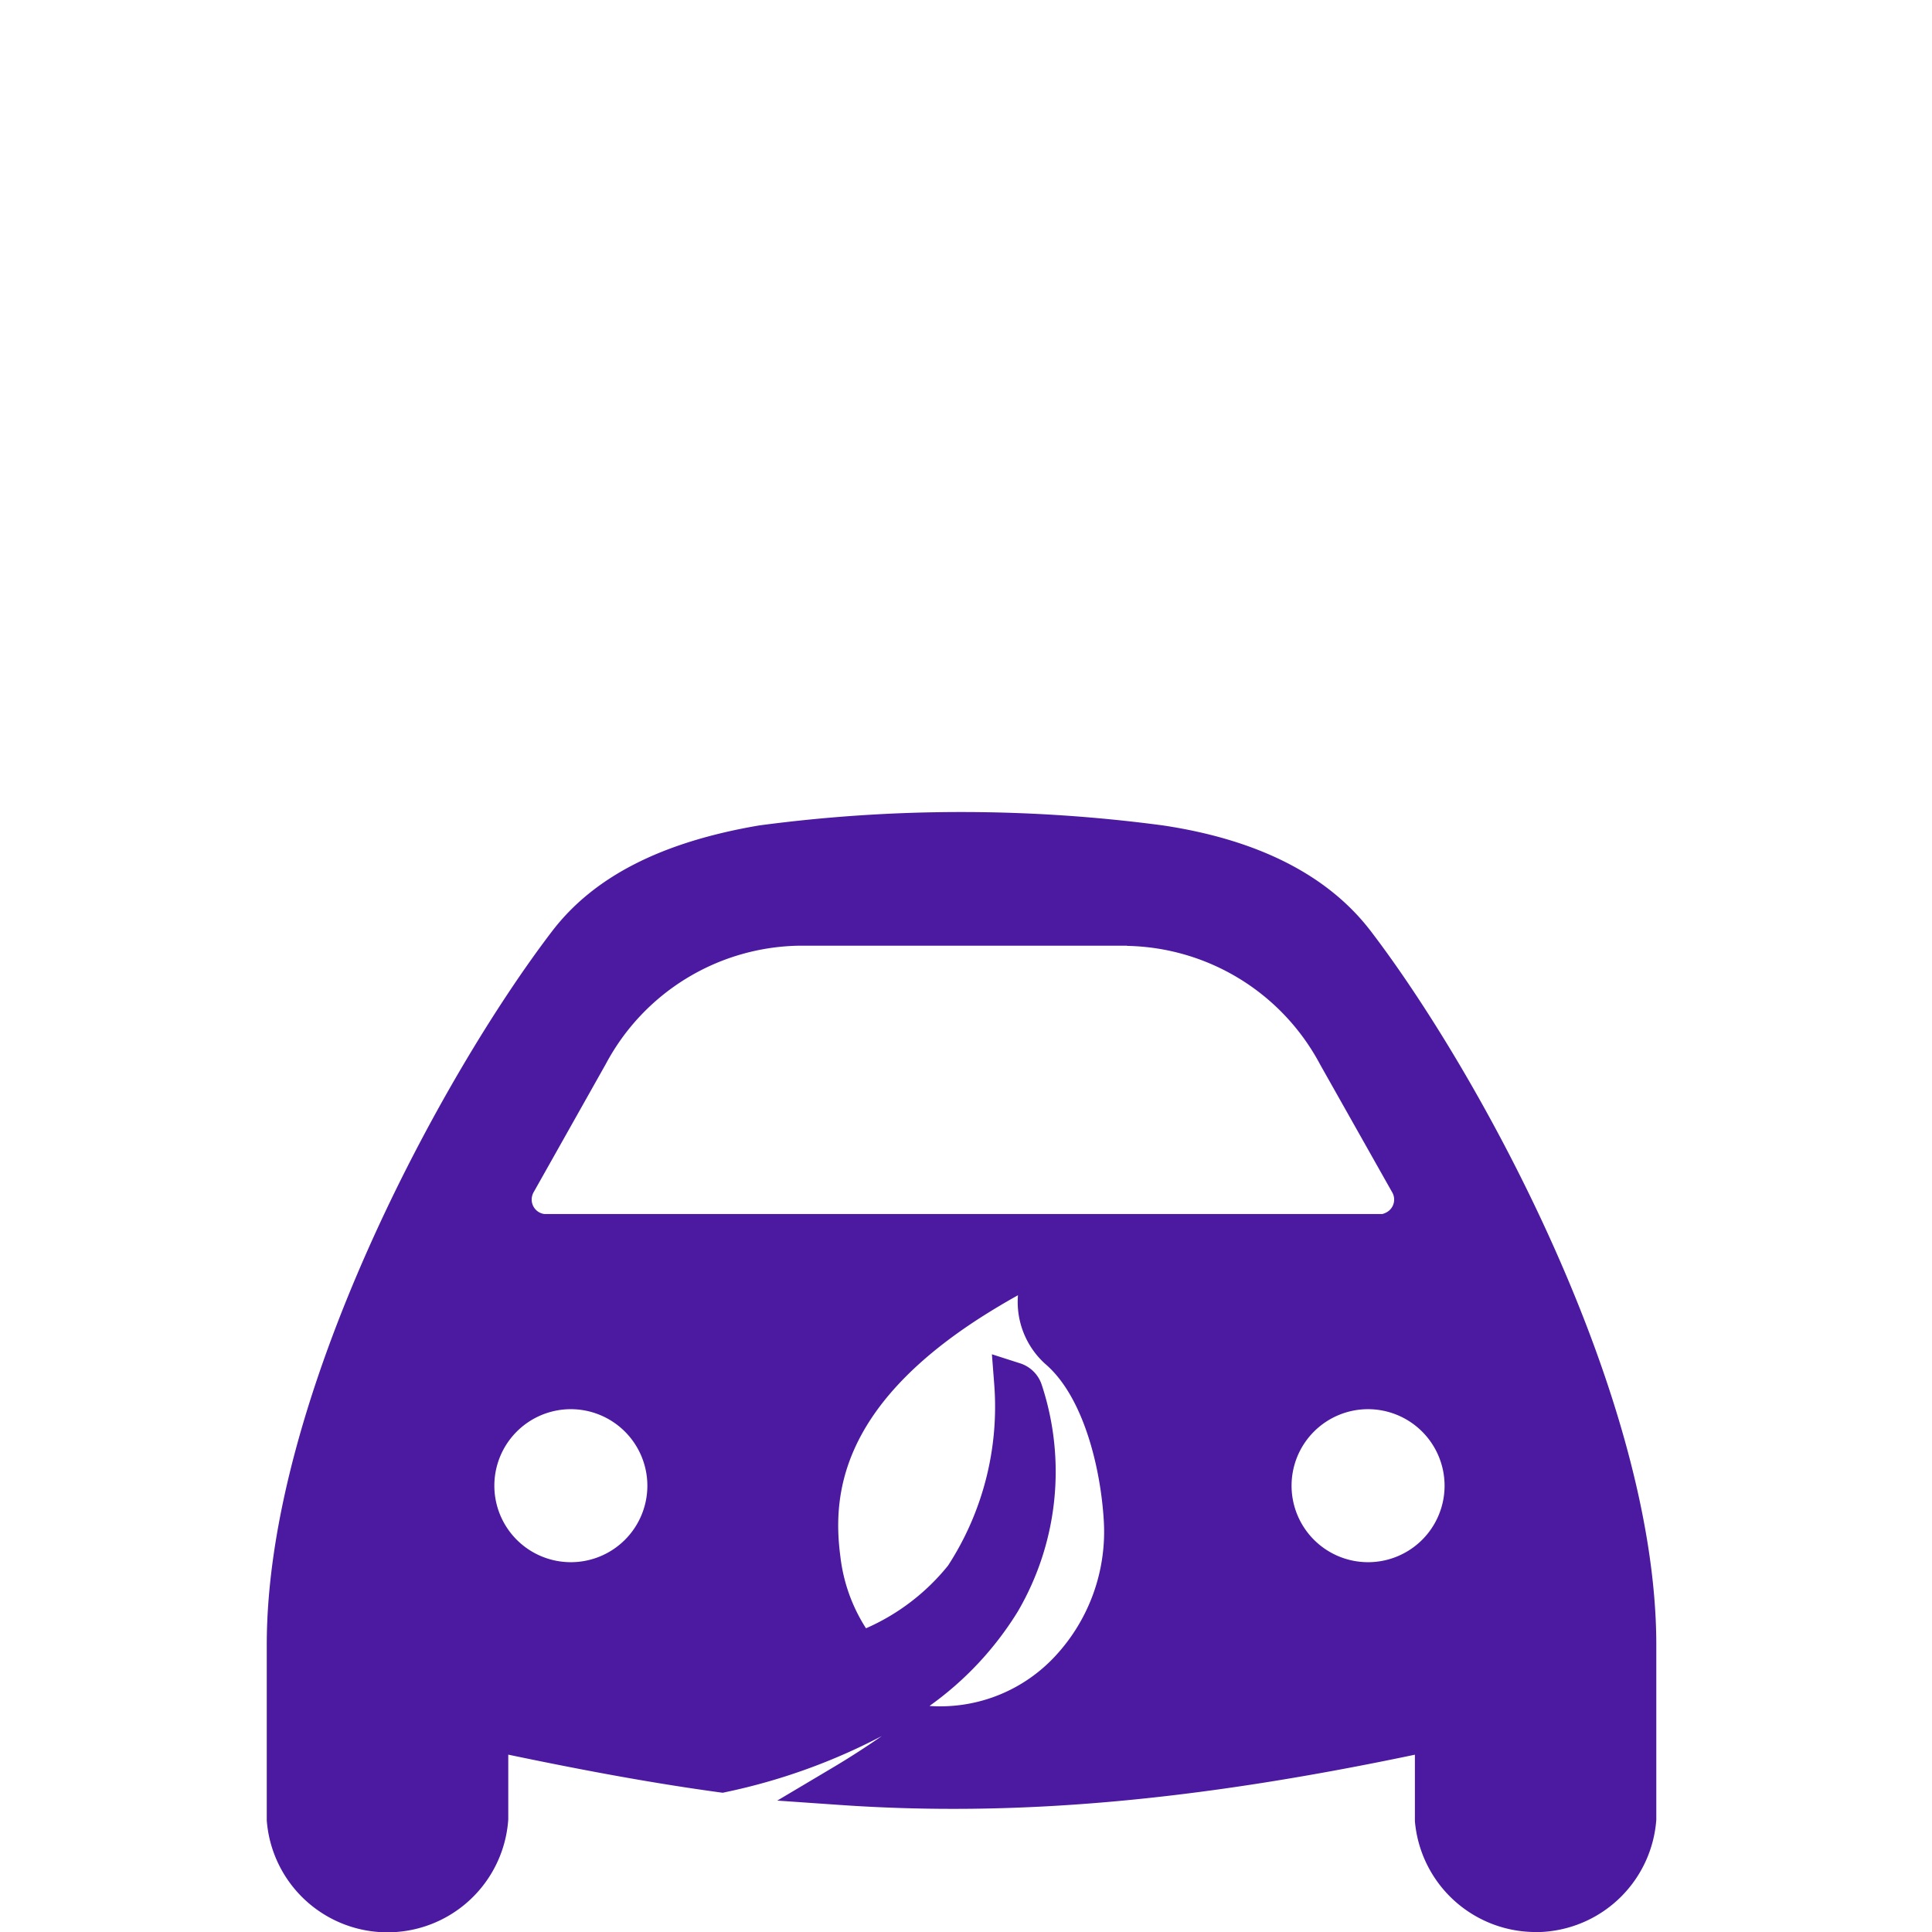
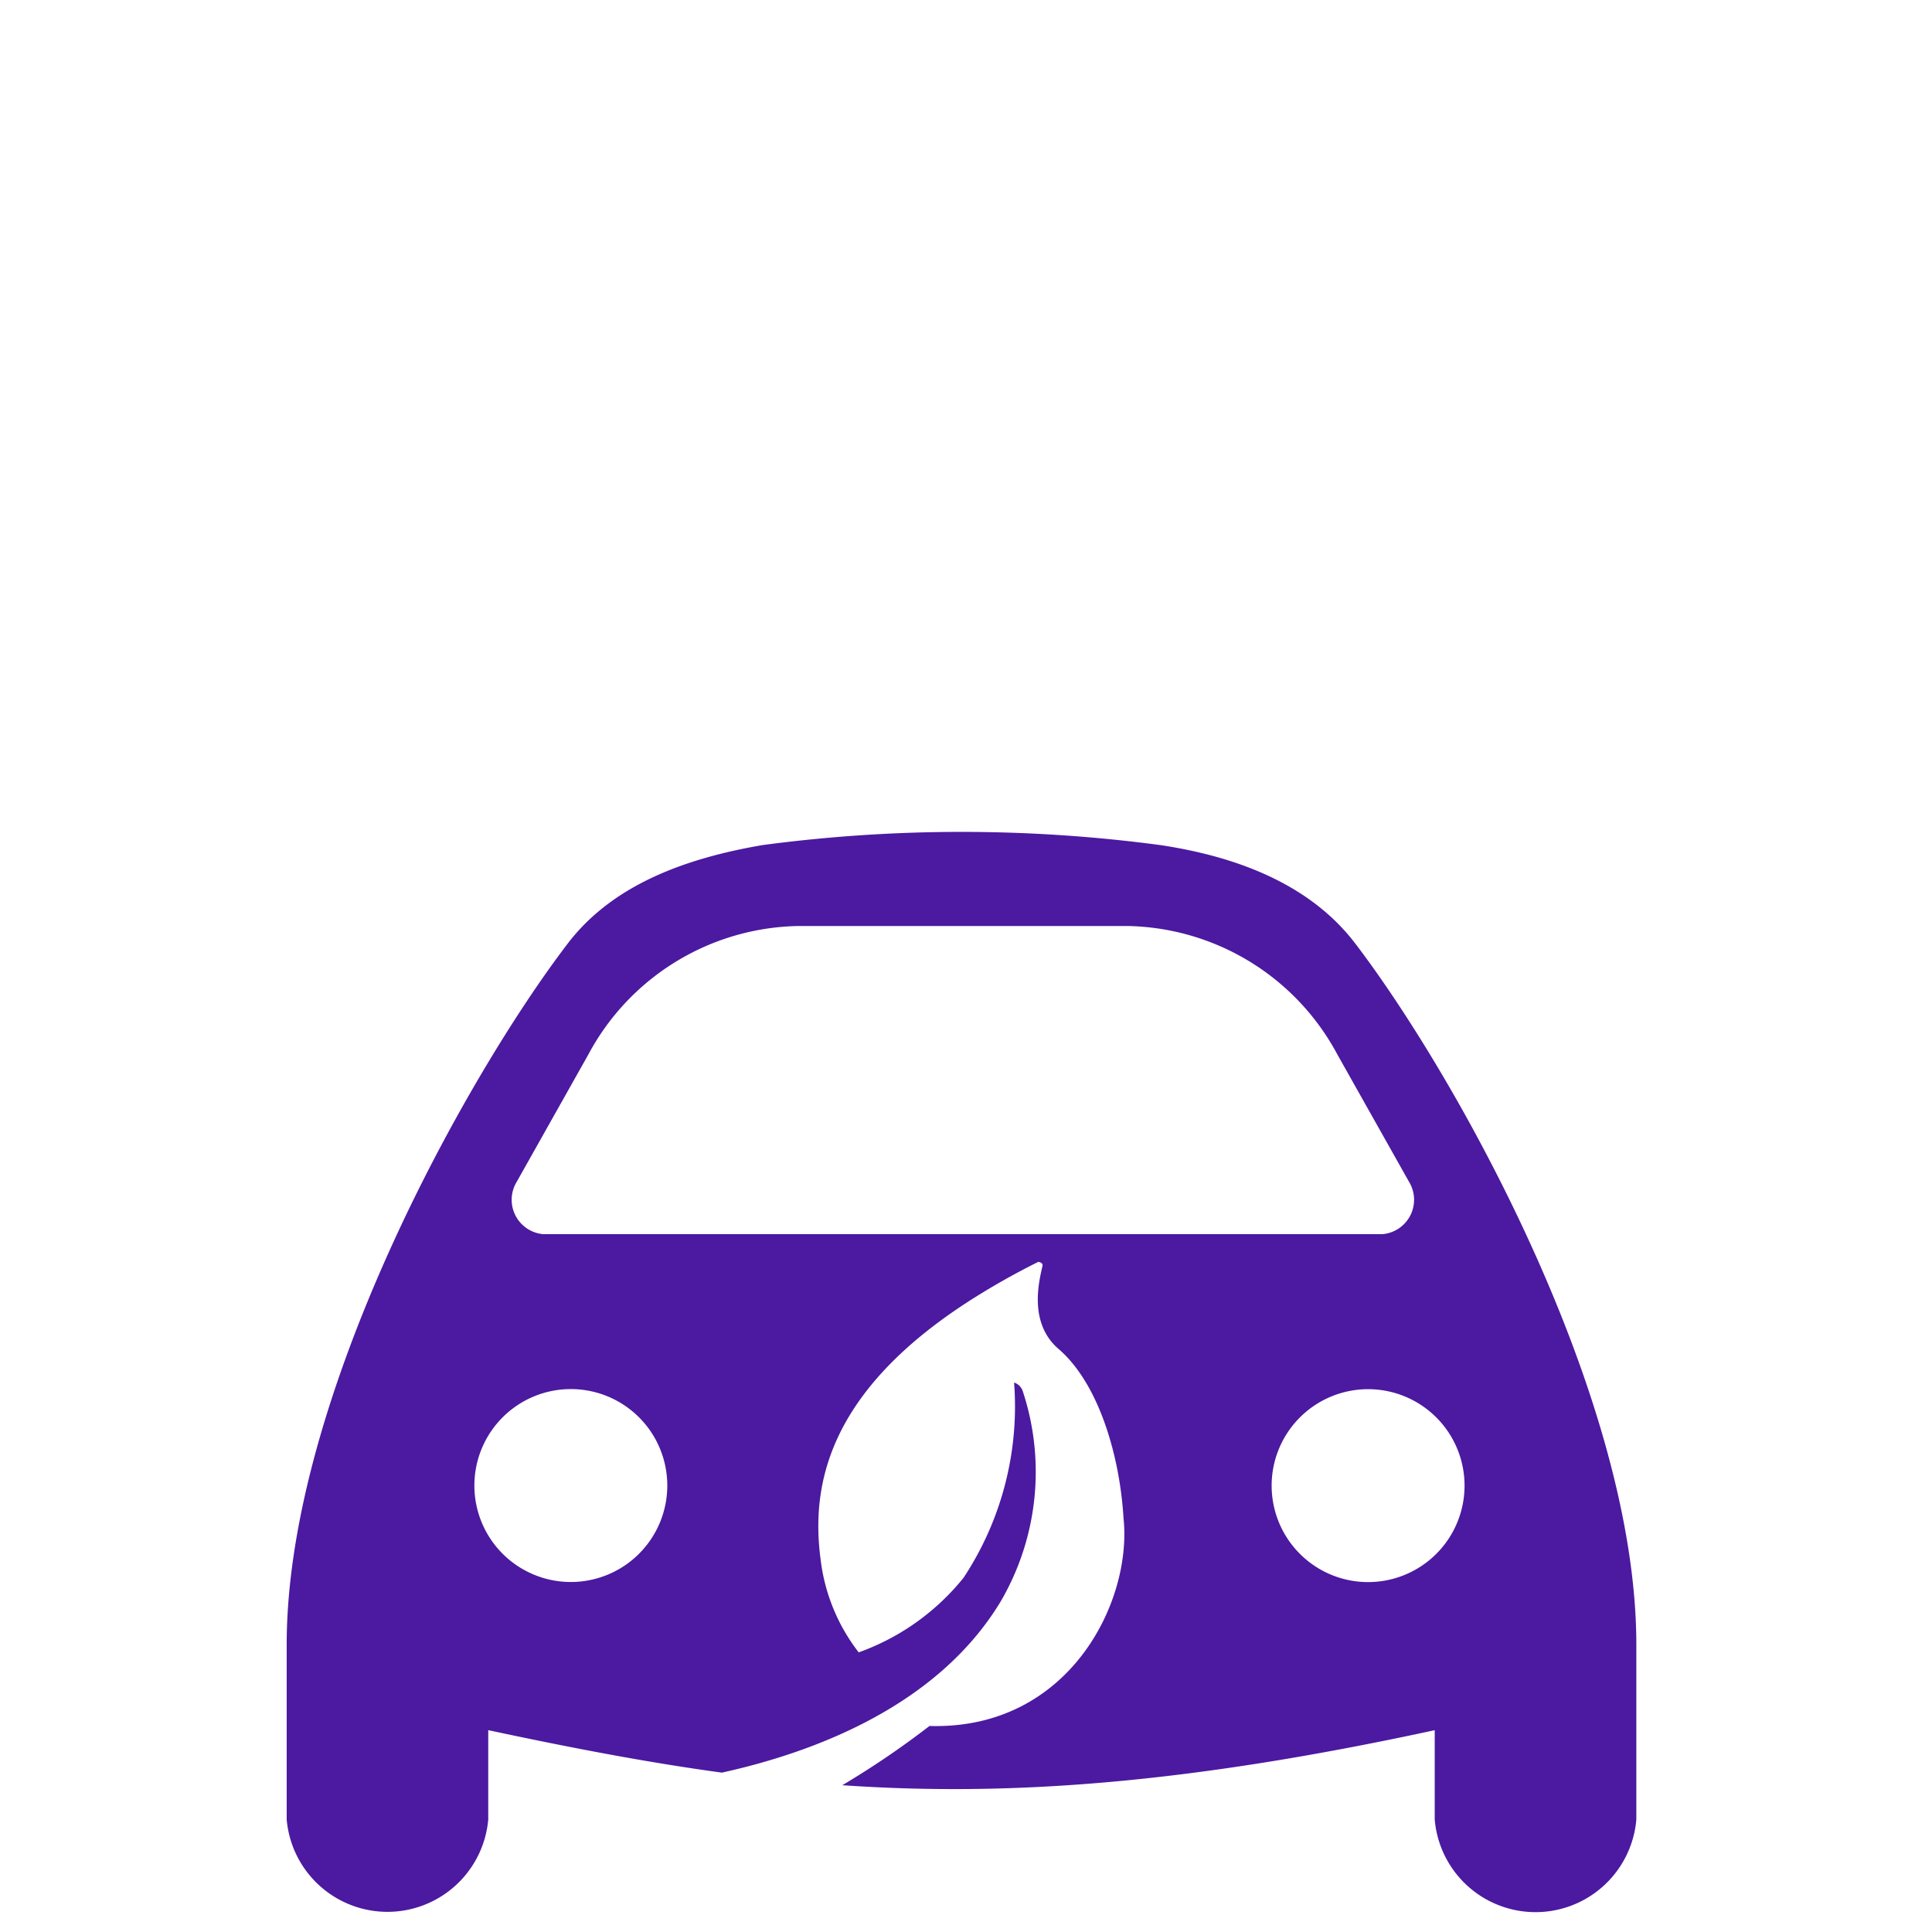
<svg xmlns="http://www.w3.org/2000/svg" width="80" height="80" viewBox="0 0 80 80">
  <g id="Groupe_21" data-name="Groupe 21" transform="translate(-1163 -579)">
    <g id="Groupe_8" data-name="Groupe 8" transform="translate(1174.046 612.622)">
      <path id="Tracé_56" data-name="Tracé 56" d="M729.165,187.161c-1.854-2.432-4.86-3.59-8.061-4.071a62.36,62.36,0,0,0-16.483,0c-3.191.546-6.206,1.643-8.061,4.074-4.2,5.5-11.639,18.811-11.639,29.039v7.235a4.189,4.189,0,0,0,8.346,0v-3.7c3.4.726,6.547,1.331,9.674,1.759,3.8-.838,8.92-2.745,11.54-7.079a10.648,10.648,0,0,0,.92-8.714.559.559,0,0,0-.36-.36,12.873,12.873,0,0,1-2.091,8.082,9.824,9.824,0,0,1-4.343,3.091,7.772,7.772,0,0,1-1.579-3.863c-.406-3.068.32-6.938,6.175-10.7a30.226,30.226,0,0,1,2.841-1.607s.206.021.172.172c-.135.61-.587,2.327.644,3.415,1.711,1.454,2.565,4.506,2.713,7.031.368,3.454-2.257,8.77-8.035,8.6a36.219,36.219,0,0,1-3.61,2.453c6.917.477,14.3-.064,24.531-2.279v3.7a4.189,4.189,0,0,0,8.348,0V216.2c0-10.229-7.445-23.54-11.644-29.043m-32.476,26.446a3.994,3.994,0,1,1,3.994-3.994,3.994,3.994,0,0,1-3.994,3.994M695.548,199.2a1.429,1.429,0,0,1-1.1-2.171l2.958-5.257a10.061,10.061,0,0,1,8.695-5.332h13.633a10.056,10.056,0,0,1,8.7,5.332l2.959,5.257a1.429,1.429,0,0,1-1.1,2.171ZM729.7,213.607a3.994,3.994,0,1,1,3.994-3.994,3.994,3.994,0,0,1-3.994,3.994" transform="translate(-684.096 -181.718)" fill="#4c19a1" />
-       <path id="Tracé_57" data-name="Tracé 57" d="M736.457,227.923a5.02,5.02,0,0,1-4.993-4.588l0-2.755c-9.224,1.935-16.588,2.577-23.764,2.084l-2.639-.183,2.274-1.352c.7-.415,1.385-.857,2.057-1.322a24.951,24.951,0,0,1-6.445,2.318l-.144.031-.144-.019c-2.542-.348-5.269-.834-8.737-1.559v2.686a5.013,5.013,0,0,1-10,.037V216.03c0-10.255,7.242-23.561,11.809-29.54,1.724-2.261,4.53-3.7,8.578-4.388a63.241,63.241,0,0,1,16.73,0c3.948.593,6.841,2.069,8.608,4.389,4.567,5.982,11.809,19.294,11.813,29.543v7.235a5.017,5.017,0,0,1-4.571,4.639c-.144.013-.289.019-.431.019m-3.345-9.387v4.729a3.365,3.365,0,0,0,6.7-.07l0-7.164c0-10.207-7.732-23.637-11.474-28.541-1.5-1.967-4.031-3.23-7.526-3.755a61.556,61.556,0,0,0-16.251,0c-3.585.613-6.054,1.844-7.513,3.756-3.742,4.9-11.469,18.325-11.469,28.538v7.235a3.365,3.365,0,0,0,6.694-.037v-4.688l1,.213c3.841.82,6.77,1.355,9.466,1.728,3.647-.823,8.436-2.645,10.869-6.667a9.769,9.769,0,0,0,.834-1.844,13.555,13.555,0,0,1-.97,1.734,10.672,10.672,0,0,1-4.753,3.414l-.564.2-.366-.472a8.6,8.6,0,0,1-1.749-4.274c-.6-4.514,1.546-8.276,6.549-11.49.685-.437,1.392-.851,2.113-1.236l-19.358,0-.035,0a2.257,2.257,0,0,1-1.731-3.425l2.942-5.231a10.886,10.886,0,0,1,9.4-5.754h13.648a10.893,10.893,0,0,1,9.425,5.77l2.95,5.24a2.251,2.251,0,0,1-.762,3.075,2.284,2.284,0,0,1-.984.324l-13.441,0a.934.934,0,0,1,.1.68c-.22.975-.331,1.977.387,2.612,1.972,1.674,2.84,5.026,2.992,7.6a9.169,9.169,0,0,1-2.413,6.839,8.175,8.175,0,0,1-6.172,2.638h0q-.626.476-1.274.926a88.9,88.9,0,0,0,21.746-2.39Zm-21.736.024h.013a6.489,6.489,0,0,0,5.212-2.1,7.566,7.566,0,0,0,1.979-5.581c-.129-2.171-.839-5.138-2.428-6.488a3.454,3.454,0,0,1-1.125-2.84q-.793.441-1.553.927c-5.873,3.772-6.124,7.454-5.8,9.9a6.972,6.972,0,0,0,1.06,2.964,8.988,8.988,0,0,0,3.4-2.6,12.08,12.08,0,0,0,1.91-7.5L713.949,204l1.17.375a1.387,1.387,0,0,1,.895.895,11.474,11.474,0,0,1-.994,9.383,13.461,13.461,0,0,1-3.644,3.9m3.068-12.774v0m.794-5.628,0,.006Zm4.309-13.069H705.928a9.234,9.234,0,0,0-7.965,4.895l-2.969,5.275a.657.657,0,0,0-.1.29.605.605,0,0,0,.14.441.6.6,0,0,0,.383.209h34.7a.789.789,0,0,0,.2-.085.6.6,0,0,0,.271-.373.6.6,0,0,0-.073-.456L727.539,192a9.246,9.246,0,0,0-7.992-4.911m9.978,27.171a4.819,4.819,0,1,1,4.82-4.819,4.825,4.825,0,0,1-4.82,4.819m0-7.987a3.168,3.168,0,1,0,3.168,3.168,3.172,3.172,0,0,0-3.168-3.168m-33.01,7.987a4.819,4.819,0,1,1,4.819-4.819,4.826,4.826,0,0,1-4.819,4.819m0-7.987a3.168,3.168,0,1,0,3.167,3.168,3.172,3.172,0,0,0-3.167-3.168" transform="translate(-683.922 -181.544)" fill="#4c19a1" />
    </g>
    <rect id="Rectangle_16" data-name="Rectangle 16" width="80" height="80" transform="translate(1163 579)" fill="rgba(255,255,255,0)" />
  </g>
</svg>